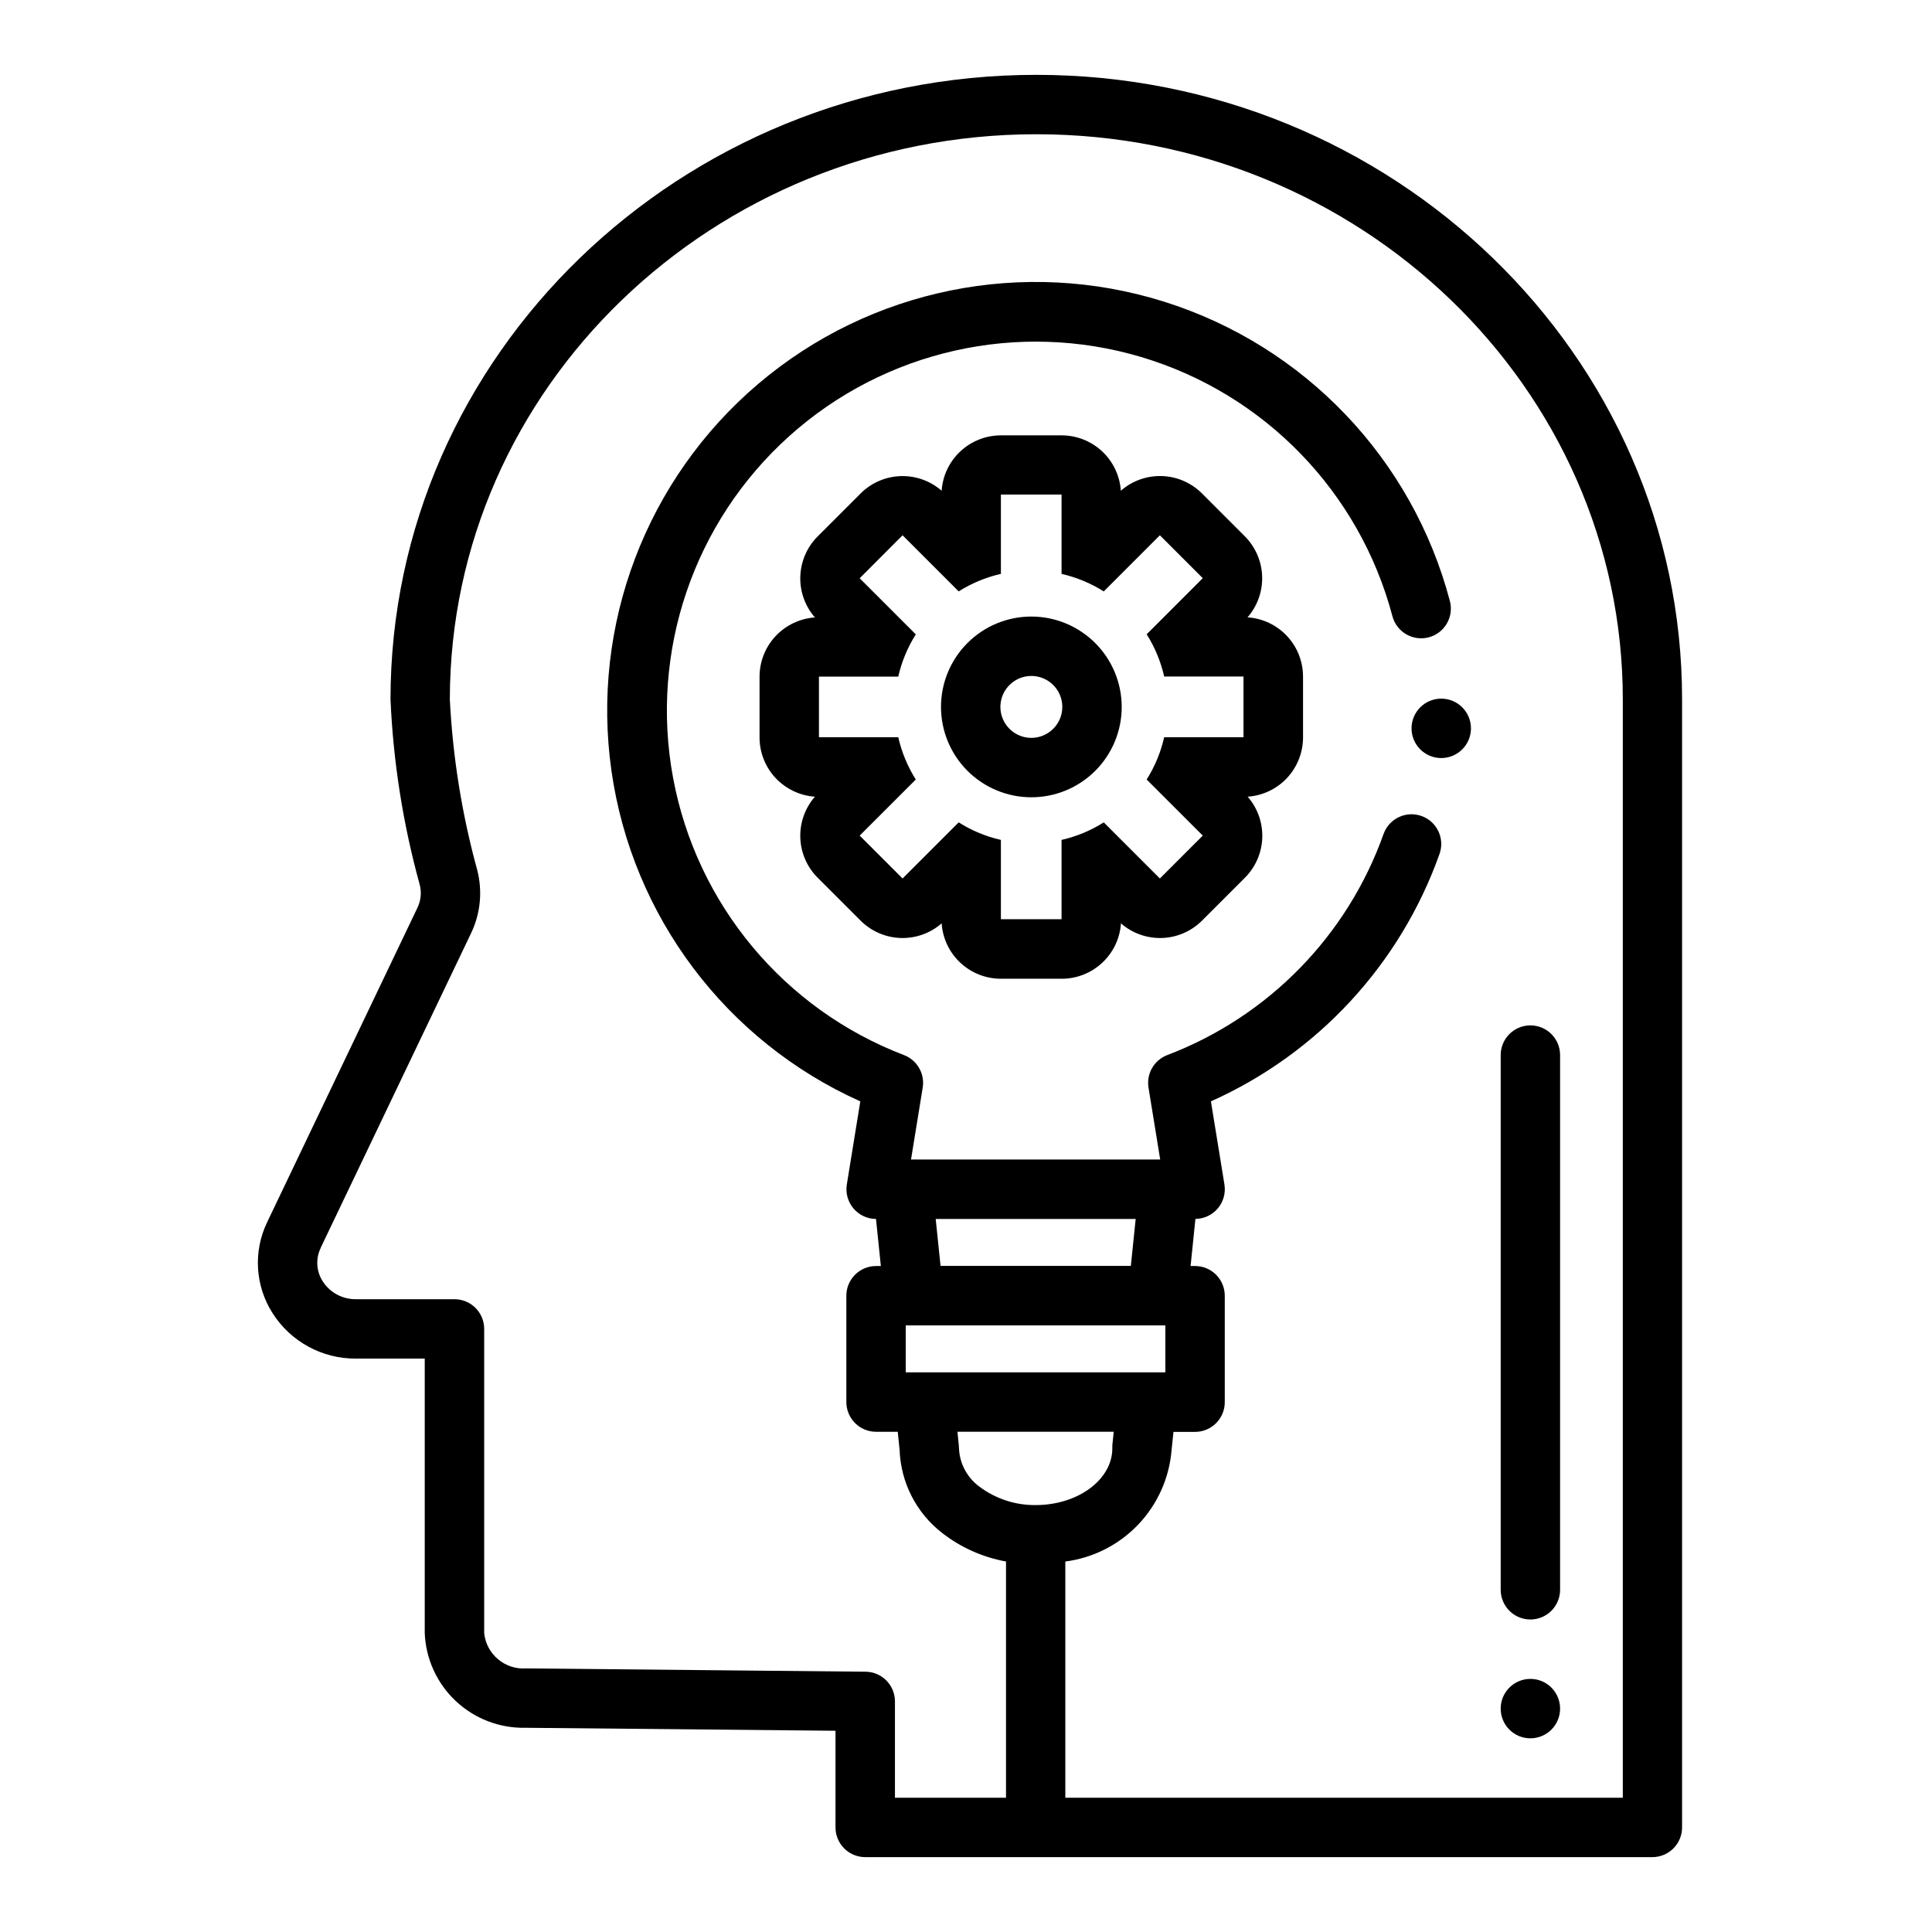
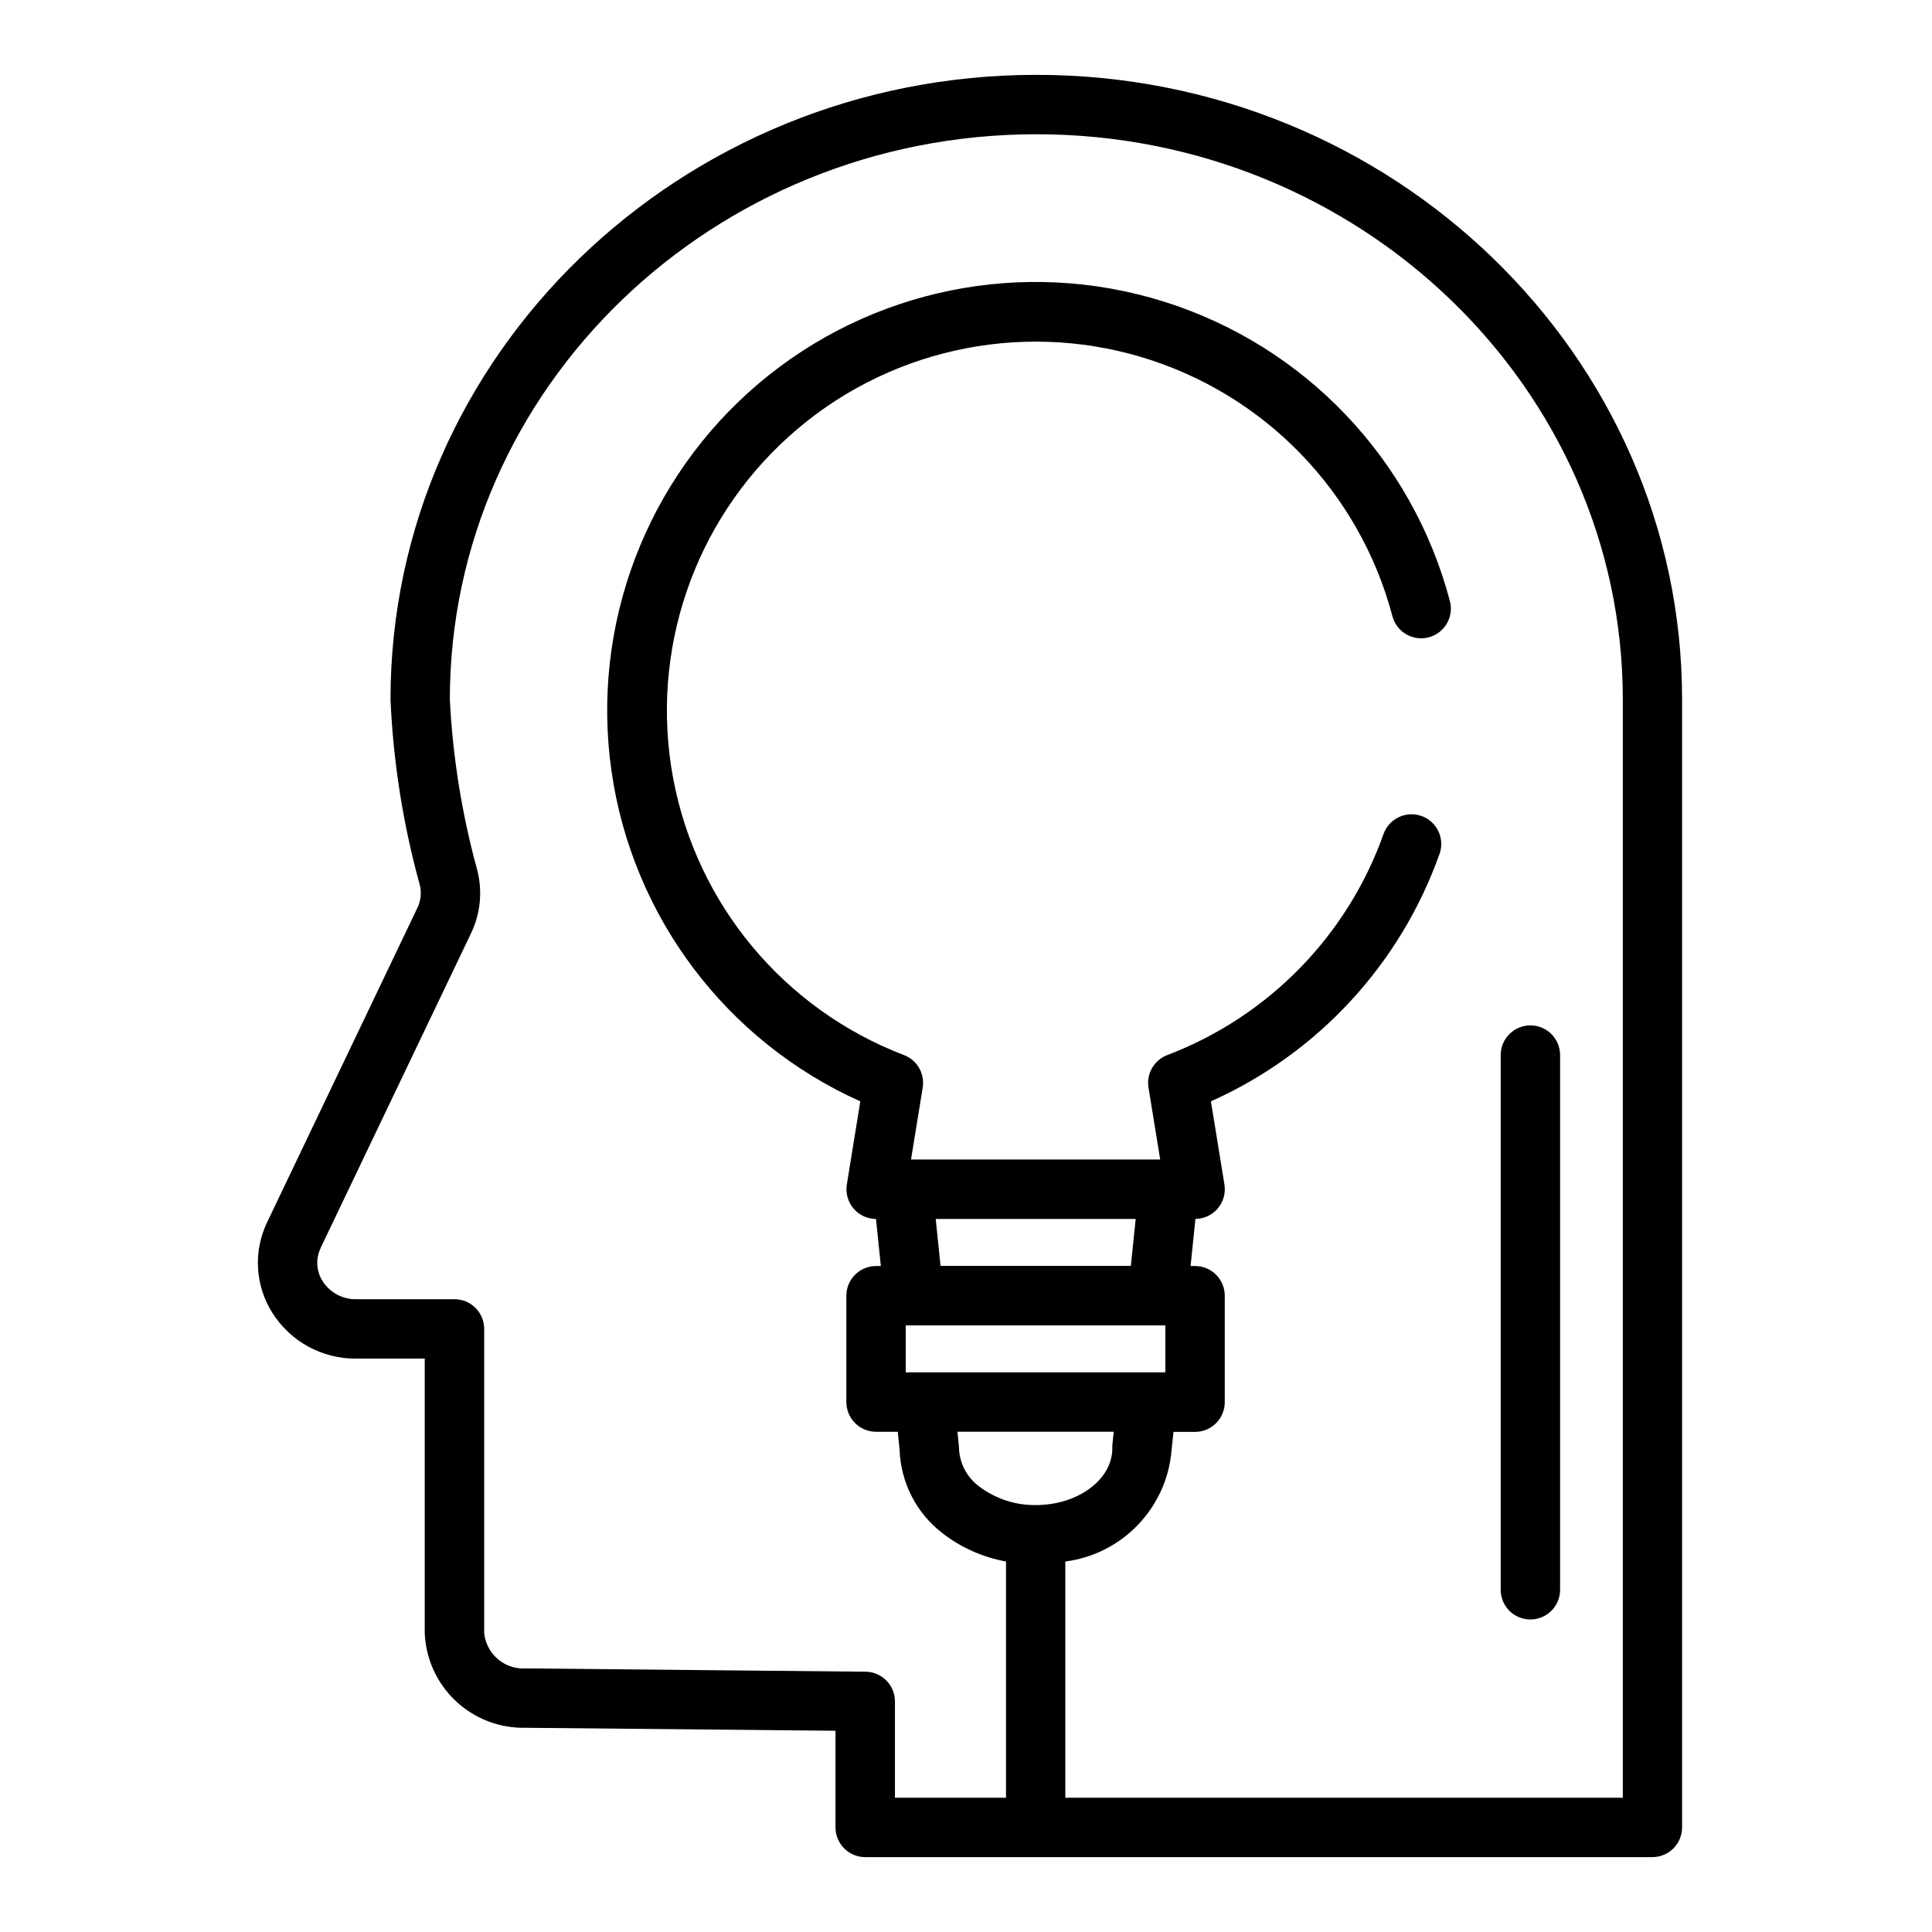
<svg xmlns="http://www.w3.org/2000/svg" fill="#000000" width="800px" height="800px" version="1.1" viewBox="144 144 512 512">
  <g>
    <path d="m238.36 504.04h18.199v72.746c0.277 6.844 3.227 13.305 8.215 18 4.992 4.691 11.621 7.238 18.473 7.094l82.168 0.789v25.617c0 2.086 0.828 4.09 2.305 5.566 1.477 1.473 3.477 2.305 5.566 2.305h208.61c2.086 0 4.09-0.832 5.566-2.305 1.477-1.477 2.305-3.481 2.305-5.566v-298.91c0.031-91.277-76.754-165.54-171.12-165.54-94.371 0-171.16 74.266-171.16 165.54 0.727 16.59 3.324 33.043 7.738 49.051 0.539 2.066 0.316 4.258-0.621 6.18l-39.816 83.309c-3.711 7.723-3.176 16.812 1.418 24.043 4.801 7.586 13.18 12.156 22.16 12.082zm153.61-37h52.996l-1.281 12.438h-50.43zm60.859 28.207v12.438h-68.801v-12.438zm-13.68 28.184-0.371 3.606v0.789c0 8.289-9.109 15.035-20.309 15.035l-0.004-0.004c-5.391 0.066-10.652-1.664-14.957-4.918-3.231-2.383-5.207-6.106-5.367-10.117 0-0.262-0.016-0.527-0.047-0.785l-0.363-3.606zm-210.18-48.719 39.824-83.309v-0.004c2.551-5.262 3.137-11.266 1.652-16.926-4.039-14.727-6.465-29.848-7.234-45.098 0.023-82.602 69.746-149.8 155.44-149.8s155.41 67.195 155.41 149.8v291.04h-147.74v-62.598c7.359-0.953 14.172-4.398 19.297-9.77s8.254-12.336 8.859-19.734l0.504-4.848h5.723c2.09 0 4.09-0.832 5.566-2.309 1.477-1.477 2.305-3.477 2.305-5.566v-28.211c0-2.09-0.828-4.09-2.305-5.566-1.477-1.477-3.477-2.305-5.566-2.305h-1.188l1.281-12.477v-0.004c2.293-0.023 4.457-1.043 5.938-2.793 1.477-1.75 2.117-4.059 1.754-6.32l-3.582-22.043c28.34-12.676 50.246-36.41 60.617-65.668 1.391-4.082-0.758-8.523-4.824-9.961-4.062-1.441-8.527 0.656-10.016 4.703-9.59 27.023-30.562 48.473-57.363 58.668-3.484 1.336-5.555 4.938-4.953 8.621l3.094 19.043h-66.031l3.094-19.043c0.602-3.684-1.465-7.285-4.949-8.621-31.809-12.164-54.992-40-61.203-73.48-6.211-33.484 5.449-67.785 30.777-90.547 25.328-22.762 60.676-30.703 93.305-20.965 32.629 9.738 57.844 35.758 66.551 68.676 1.113 4.203 5.426 6.711 9.629 5.598s6.711-5.422 5.598-9.629c-9.957-37.691-38.555-67.641-75.75-79.324-37.191-11.684-77.781-3.473-107.5 21.754-29.723 25.227-44.426 63.938-38.945 102.54 5.481 38.598 30.383 71.684 65.953 87.637l-3.574 22.043c-0.363 2.269 0.281 4.586 1.77 6.34 1.484 1.754 3.664 2.769 5.961 2.781l1.289 12.469-1.273 0.004c-4.348 0-7.871 3.523-7.871 7.871v28.184-0.004c0 2.09 0.832 4.09 2.305 5.566 1.477 1.477 3.481 2.309 5.566 2.309h5.75l0.496 4.848c0.312 8.605 4.418 16.633 11.215 21.922 4.961 3.879 10.789 6.488 16.98 7.606v62.605h-29.434v-25.527c0-4.316-3.477-7.828-7.793-7.871l-89.961-0.875c-5.617 0.387-10.527-3.75-11.102-9.352v-80.617c0-2.09-0.828-4.09-2.305-5.566-1.477-1.477-3.477-2.305-5.566-2.305h-26.07c-3.566 0.055-6.91-1.73-8.84-4.727-1.723-2.652-1.926-6.019-0.535-8.863z" />
-     <path d="m474.61 307.6c2.625-3.008 4.008-6.898 3.871-10.887-0.137-3.988-1.781-7.777-4.602-10.598l-11.359-11.367c-2.828-2.816-6.617-4.457-10.605-4.586-3.988-0.129-7.875 1.258-10.879 3.887-0.273-3.988-2.051-7.723-4.973-10.449-2.926-2.723-6.773-4.234-10.77-4.227h-16.043c-3.992 0.004-7.832 1.52-10.746 4.242-2.918 2.723-4.688 6.453-4.961 10.434-3.008-2.625-6.898-4.008-10.887-3.871s-7.773 1.781-10.594 4.602l-11.367 11.367c-2.824 2.824-4.469 6.609-4.606 10.598-0.137 3.988 1.25 7.879 3.871 10.887-3.988 0.27-7.723 2.051-10.445 4.973-2.727 2.922-4.238 6.773-4.227 10.77v16.012c-0.012 3.996 1.5 7.848 4.227 10.773 2.723 2.922 6.457 4.699 10.445 4.973-2.621 3.008-4.008 6.898-3.871 10.887 0.137 3.984 1.781 7.773 4.606 10.594l11.367 11.359c2.82 2.824 6.606 4.469 10.594 4.606 3.988 0.133 7.879-1.25 10.887-3.871 0.273 3.981 2.043 7.707 4.961 10.434 2.914 2.723 6.754 4.238 10.746 4.238h16.074c3.996 0.012 7.844-1.5 10.77-4.227 2.922-2.723 4.703-6.457 4.973-10.445 3.008 2.621 6.898 4.004 10.887 3.871 3.988-0.137 7.773-1.781 10.598-4.606l11.359-11.359c2.82-2.82 4.465-6.609 4.602-10.594 0.137-3.988-1.246-7.879-3.871-10.887 3.988-0.273 7.723-2.051 10.449-4.973 2.723-2.926 4.234-6.777 4.227-10.773v-16.082c-0.004-3.996-1.523-7.84-4.254-10.754-2.731-2.918-6.469-4.688-10.453-4.949zm-1.07 31.785h-21.02c-0.902 3.969-2.473 7.754-4.644 11.195l14.871 14.863-11.367 11.367-14.871-14.871c-3.438 2.172-7.219 3.742-11.184 4.644v21.02h-16.074v-21.02c-3.969-0.902-7.75-2.473-11.188-4.644l-14.871 14.871-11.367-11.367 14.871-14.863c-2.168-3.441-3.738-7.227-4.644-11.195h-21.02v-16.082h21.02c0.902-3.965 2.473-7.746 4.644-11.184l-14.871-14.871 11.367-11.391 14.871 14.871v-0.004c3.438-2.168 7.223-3.738 11.188-4.644v-21.02h16.074v21.027c3.965 0.906 7.746 2.477 11.184 4.644l14.871-14.875 11.367 11.367-14.871 14.871v-0.004c2.176 3.438 3.746 7.223 4.644 11.188h21.02z" />
-     <path d="m417.32 307.39c-6.352 0-12.441 2.523-16.934 7.016-4.488 4.492-7.012 10.582-7.012 16.934 0 6.352 2.523 12.441 7.012 16.934 4.492 4.488 10.582 7.012 16.934 7.012 6.352 0 12.441-2.523 16.934-7.012 4.492-4.492 7.012-10.582 7.012-16.934-0.008-6.352-2.531-12.438-7.019-16.926-4.492-4.488-10.578-7.016-16.926-7.023zm0 32.148v0.004c-3.316 0-6.309-2-7.578-5.066-1.27-3.062-0.566-6.594 1.777-8.938 2.348-2.348 5.875-3.047 8.941-1.777 3.062 1.27 5.062 4.258 5.062 7.578-0.004 4.527-3.676 8.195-8.203 8.203z" />
-     <path d="m557.44 596.8c0 4.348-3.523 7.871-7.871 7.871s-7.871-3.523-7.871-7.871c0-4.348 3.523-7.875 7.871-7.875s7.871 3.527 7.871 7.875" />
-     <path d="m533.82 337.02c0 4.348-3.527 7.871-7.875 7.871-4.348 0-7.871-3.523-7.871-7.871 0-4.348 3.523-7.875 7.871-7.875 4.348 0 7.875 3.527 7.875 7.875" />
    <path d="m549.57 573.18c2.09 0 4.09-0.828 5.566-2.305 1.477-1.477 2.305-3.481 2.305-5.566v-141.7c0-4.348-3.523-7.871-7.871-7.871s-7.871 3.523-7.871 7.871v141.7c0 2.086 0.828 4.09 2.305 5.566 1.477 1.477 3.481 2.305 5.566 2.305z" />
  </g>
</svg>